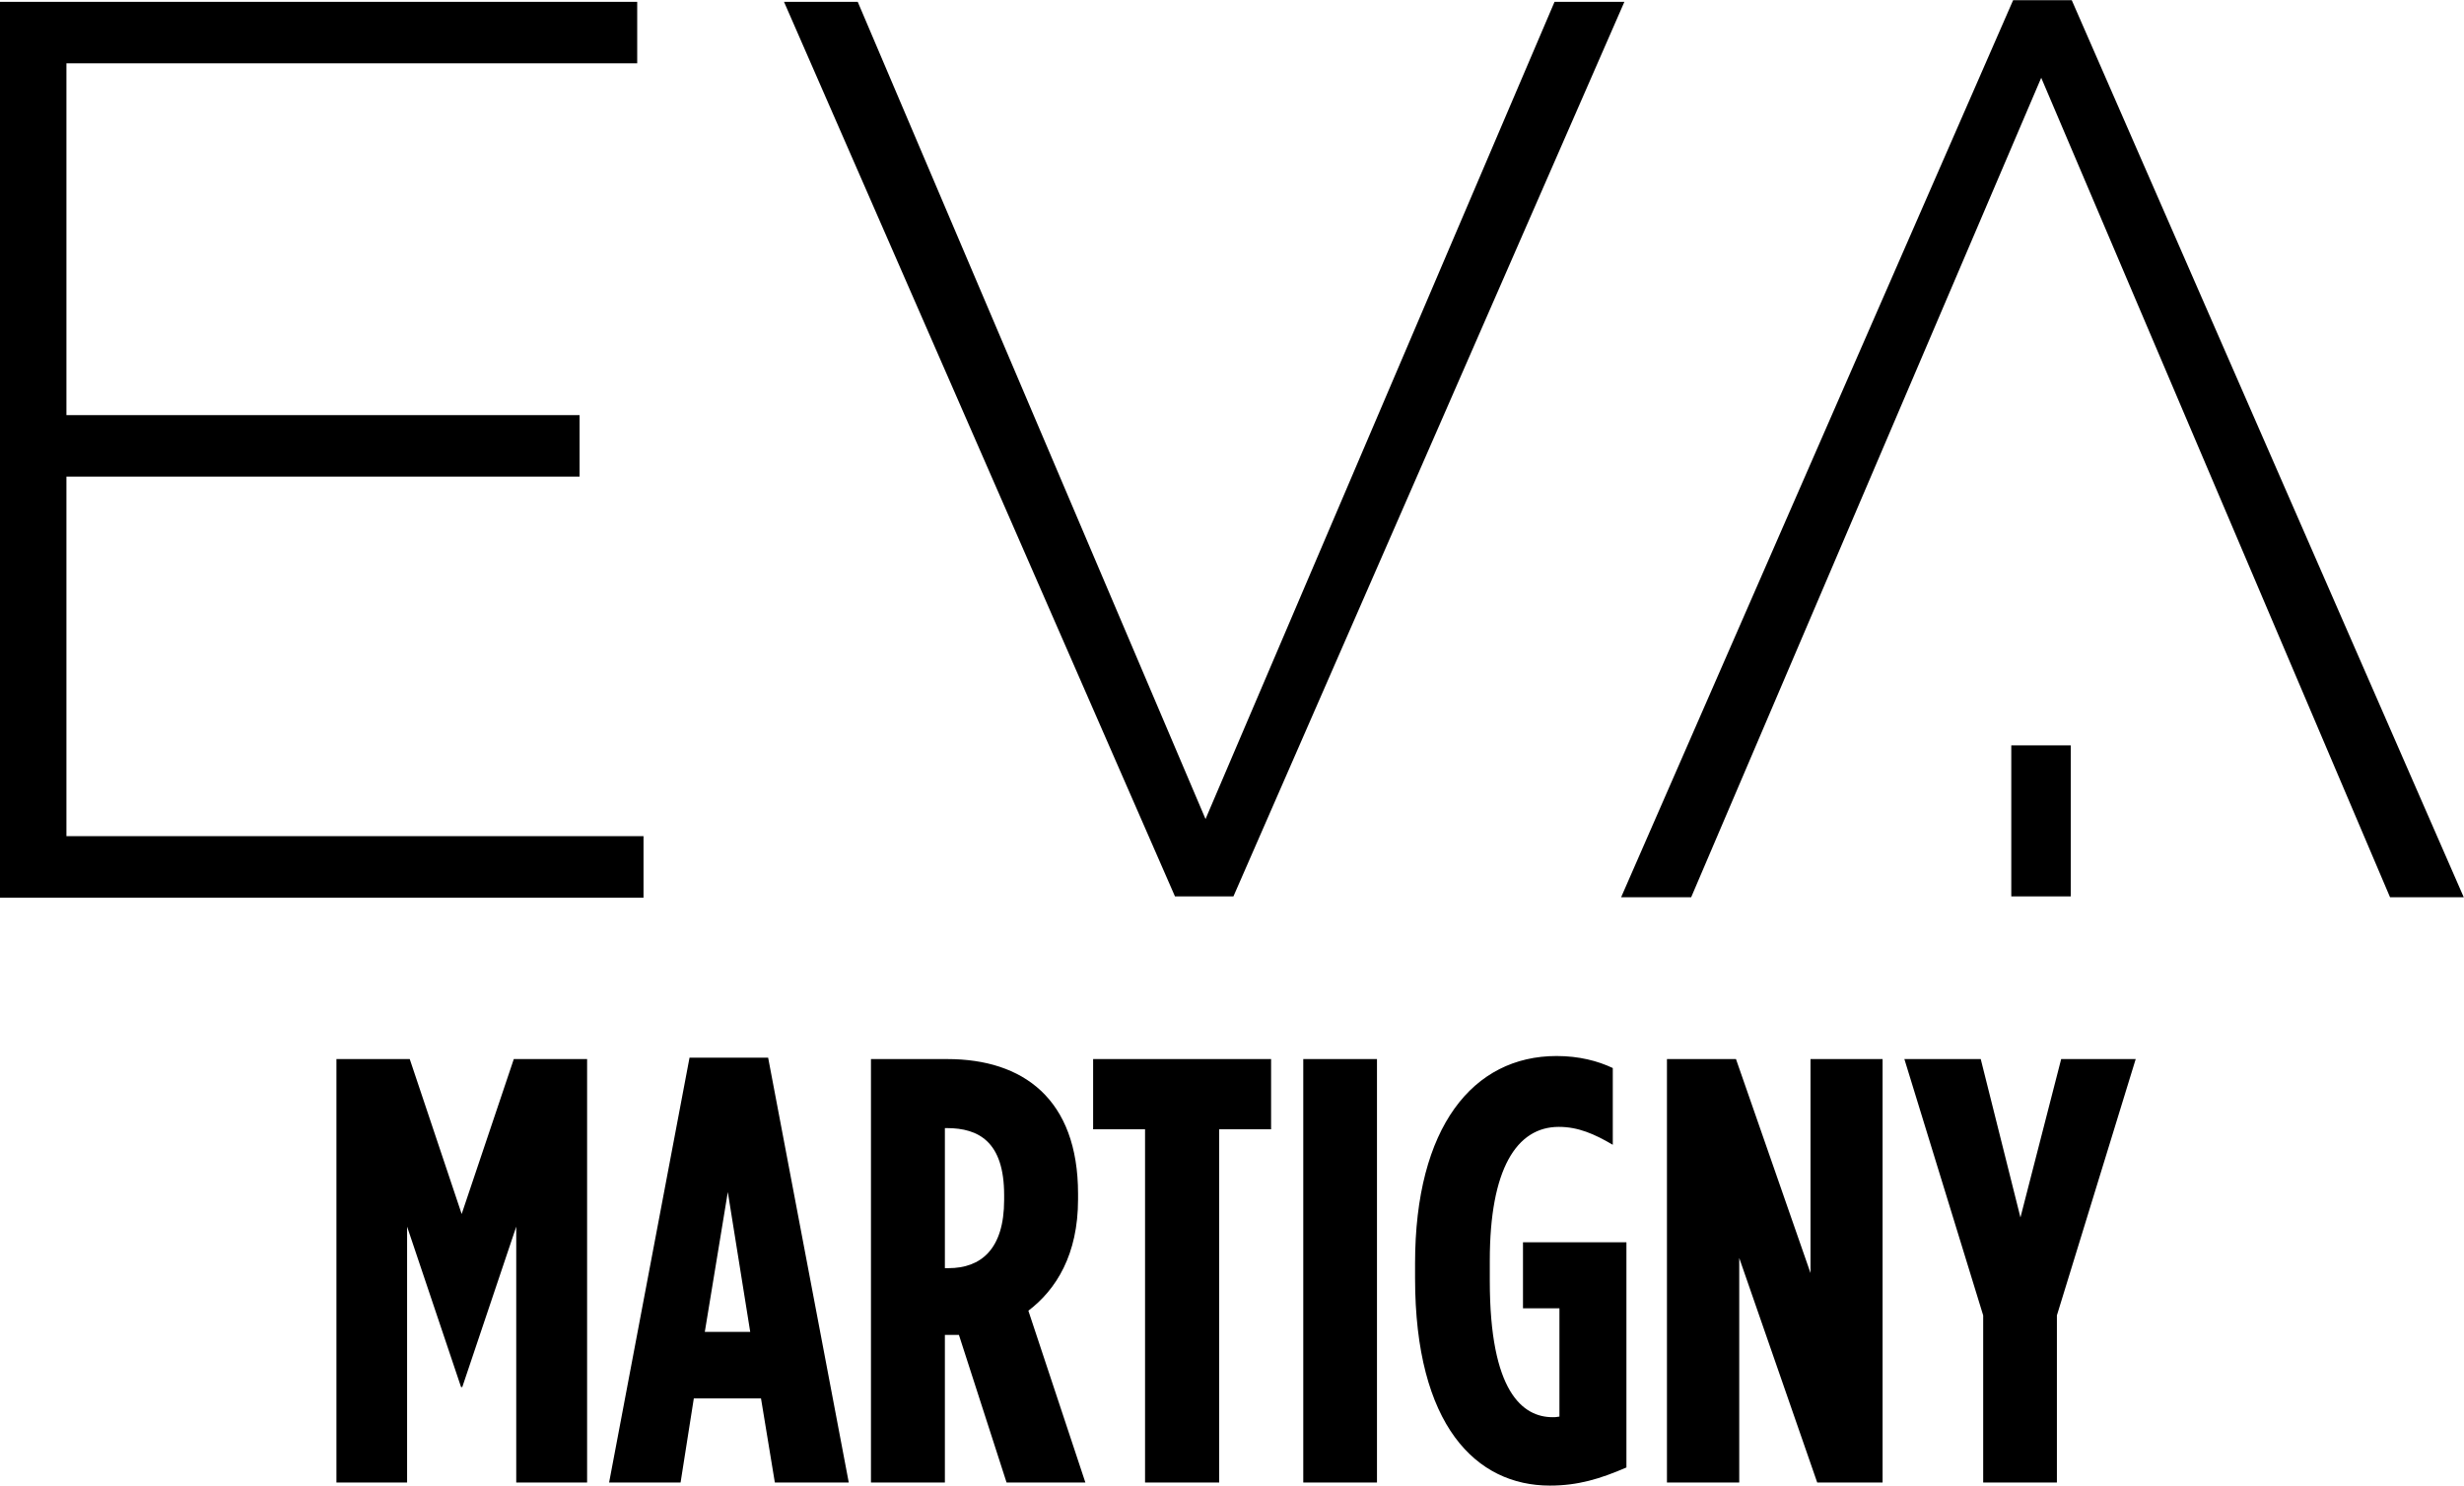
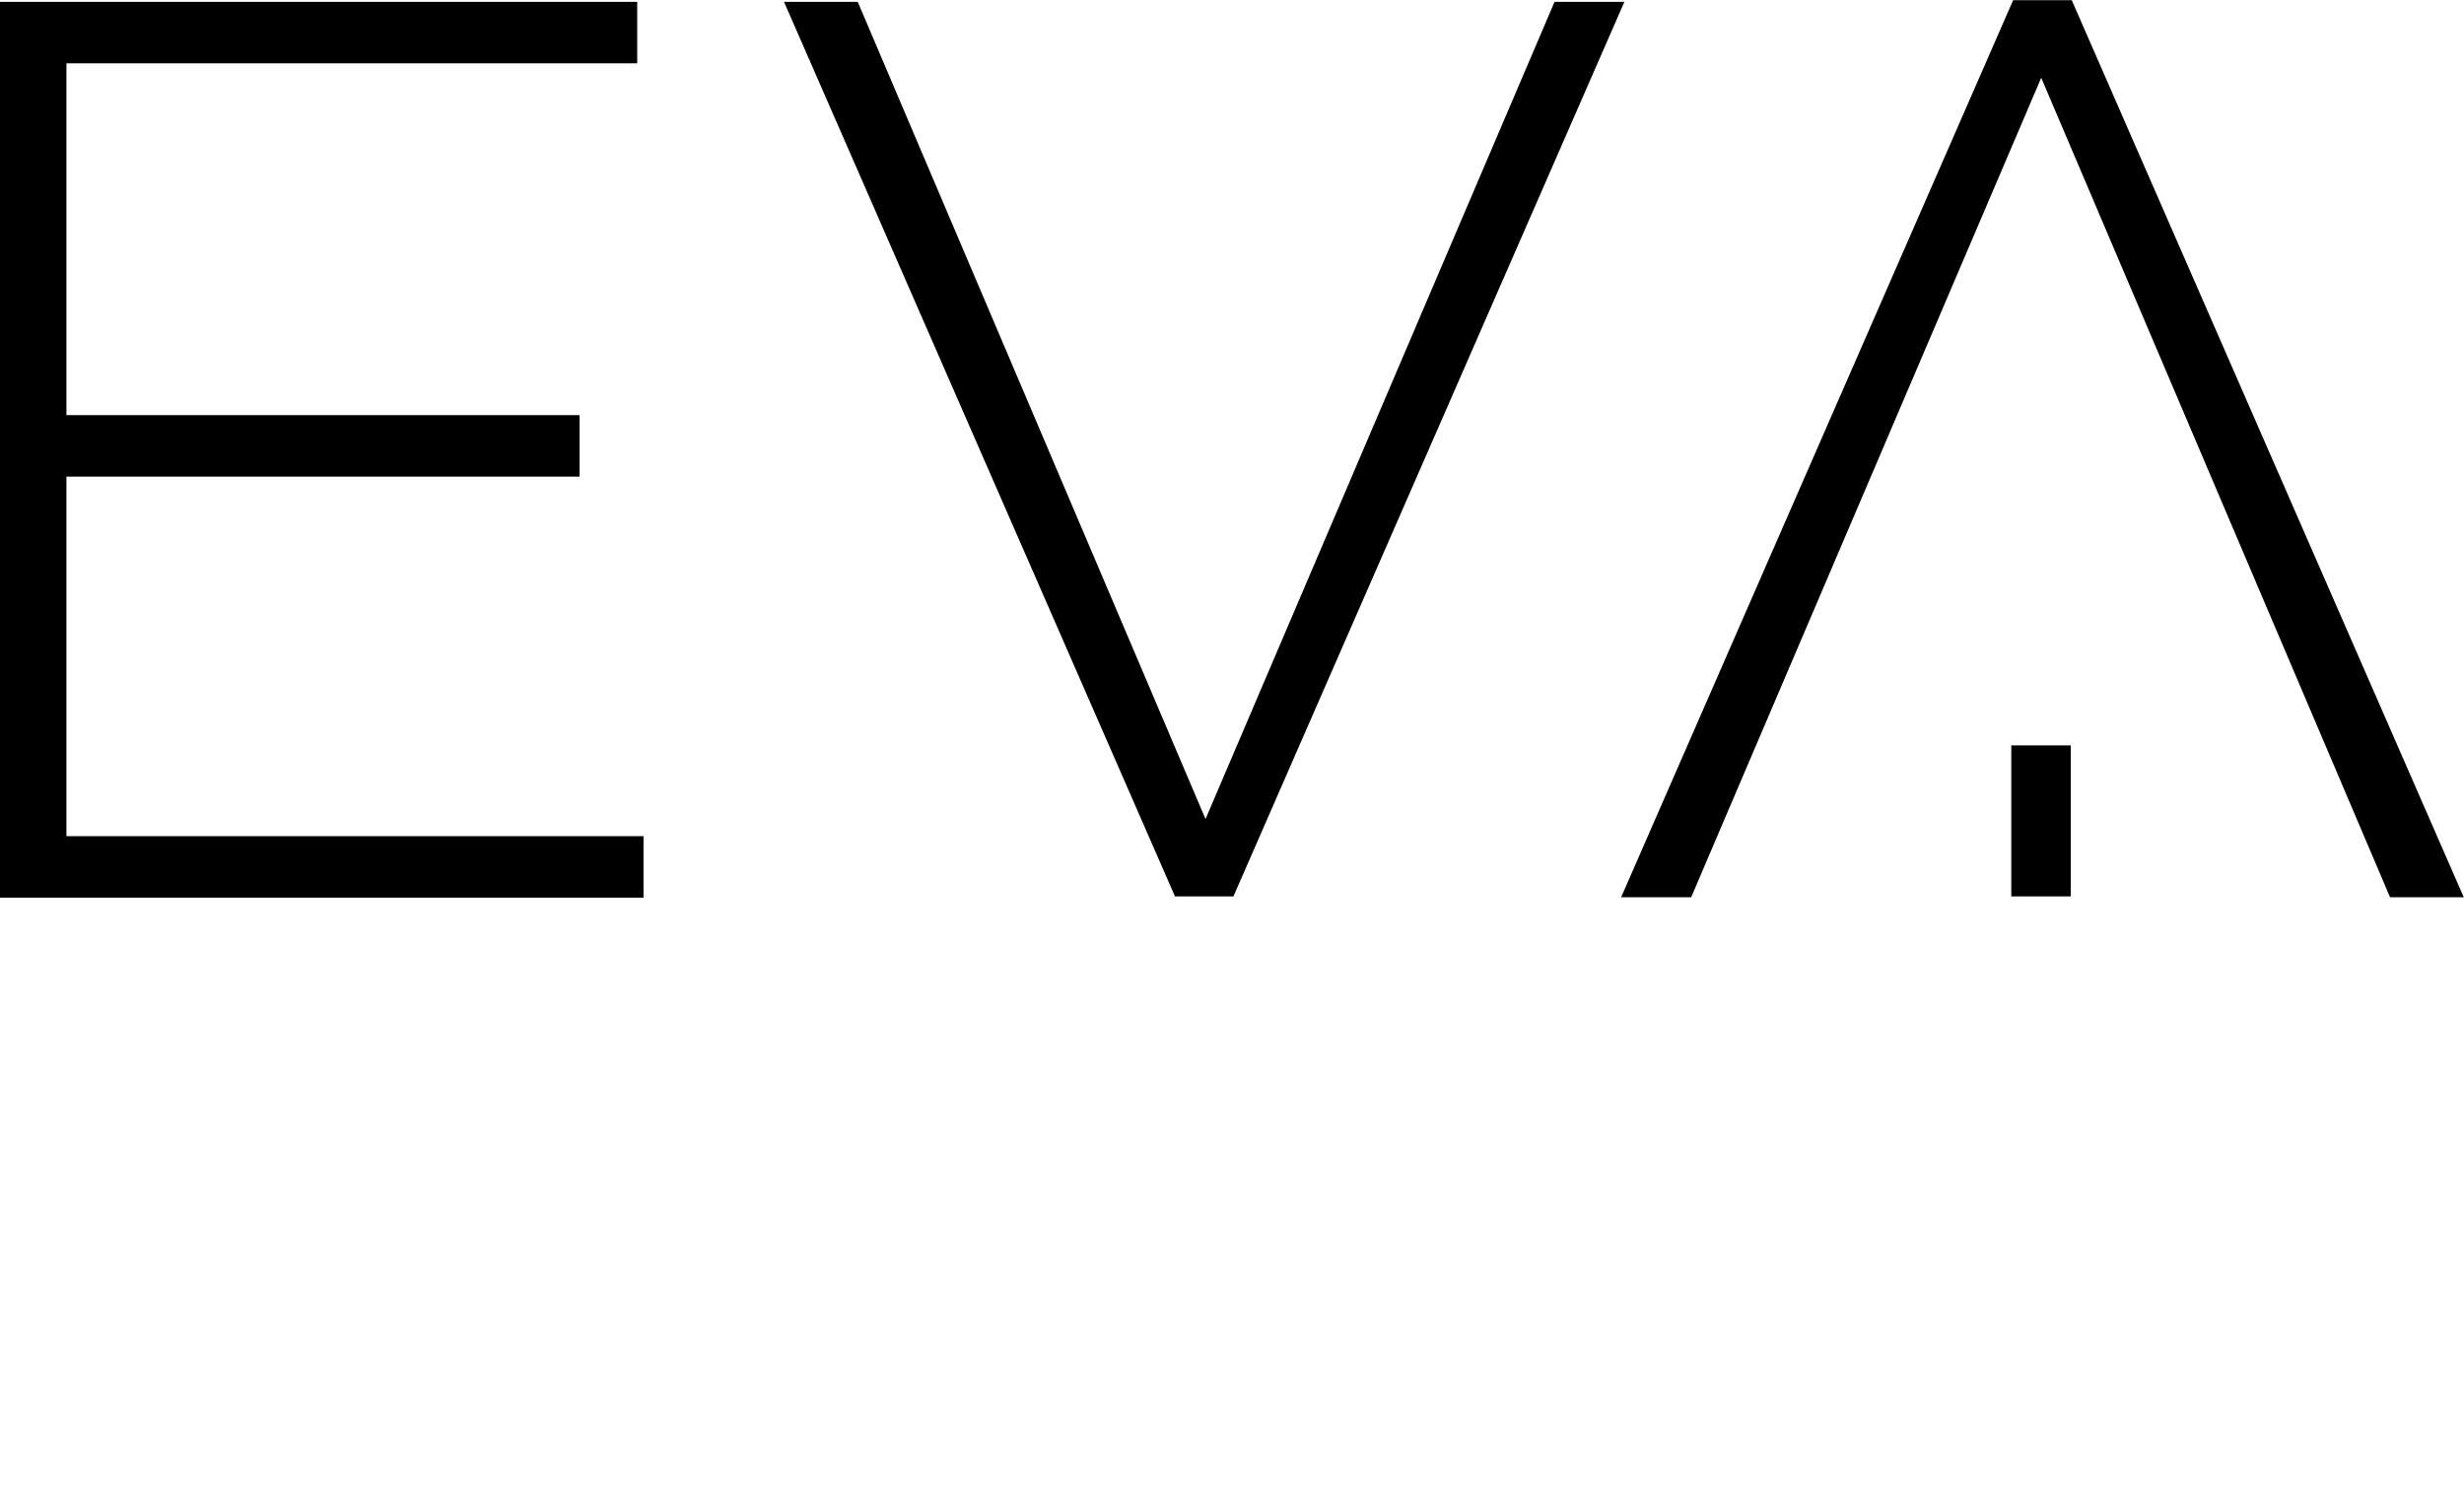
<svg xmlns="http://www.w3.org/2000/svg" xml:space="preserve" width="121.313mm" height="73.156mm" version="1.1" style="shape-rendering:geometricPrecision; text-rendering:geometricPrecision; image-rendering:optimizeQuality; fill-rule:evenodd; clip-rule:evenodd" viewBox="0 0 12100 7297">
  <defs>
    <style type="text/css">
   
    .fil0 {fill:black;fill-rule:nonzero}
   
  </style>
  </defs>
  <g id="Verticale">
    <g id="_2022367688704">
      <path class="fil0" d="M0 9l3129 0 0 302 -2803 0 0 1728 2520 0 0 302 -2520 0 0 1766 2834 0 0 302 -3161 0 0 -4399zm3850 0l362 0 1708 4014 1714 -4014 343 0 -1920 4394 -287 0 -1920 -4394zm8250 4398l-363 0 -1713 -4025 -1719 4025 -344 0 1925 -4406 288 0 1925 4406zm-1931 -746l-292 0 0 742 292 0 0 -742z" />
-       <path class="fil0" d="M1651 7282l348 0 0 -1257 265 788 6 0 265 -788 0 1257 348 0 0 -2080 -360 0 -256 761 -255 -761 -360 0 0 2080zm1341 0l350 0 65 -413 330 0 68 413 363 0 -396 -2087 -386 0 -395 2087zm469 -740l113 -687 110 687 -223 0zm817 740l362 0 0 -725 62 0c0,0 3,0 7,0l234 725 387 0 -280 -844c137,-104 244,-276 244,-547l0 -27c0,-467 -271,-662 -642,-662l-375 0 0 2080zm362 -1052l0 -689 9 0c158,0 282,68 282,329l0 24c0,243 -115,335 -273,335l-19 0zm984 1052l363 0 0 -1735 255 0 0 -345 -874 0 0 345 255 0 0 1735zm776 0l362 0 0 -2080 -362 0 0 2080zm1210 15c140,0 247,-33 377,-89l0 -1106 -508 0 0 324 179 0 0 532c-18,3 -21,3 -33,3 -148,0 -309,-125 -309,-669l0 -101c0,-448 131,-656 339,-656 95,0 175,35 265,88l0 -377c-74,-35 -166,-59 -276,-59 -410,0 -695,348 -695,1019l0 72c0,724 300,1019 662,1019zm577 -15l354 0 0 -1103 383 1103 321 0 0 -2080 -354 0 0 1051 -366 -1051 -339 0 0 2080zm1552 0l362 0 0 -821 387 -1259 -366 0 -200 778 -195 -778 -375 0 387 1259 0 821z" />
    </g>
  </g>
</svg>